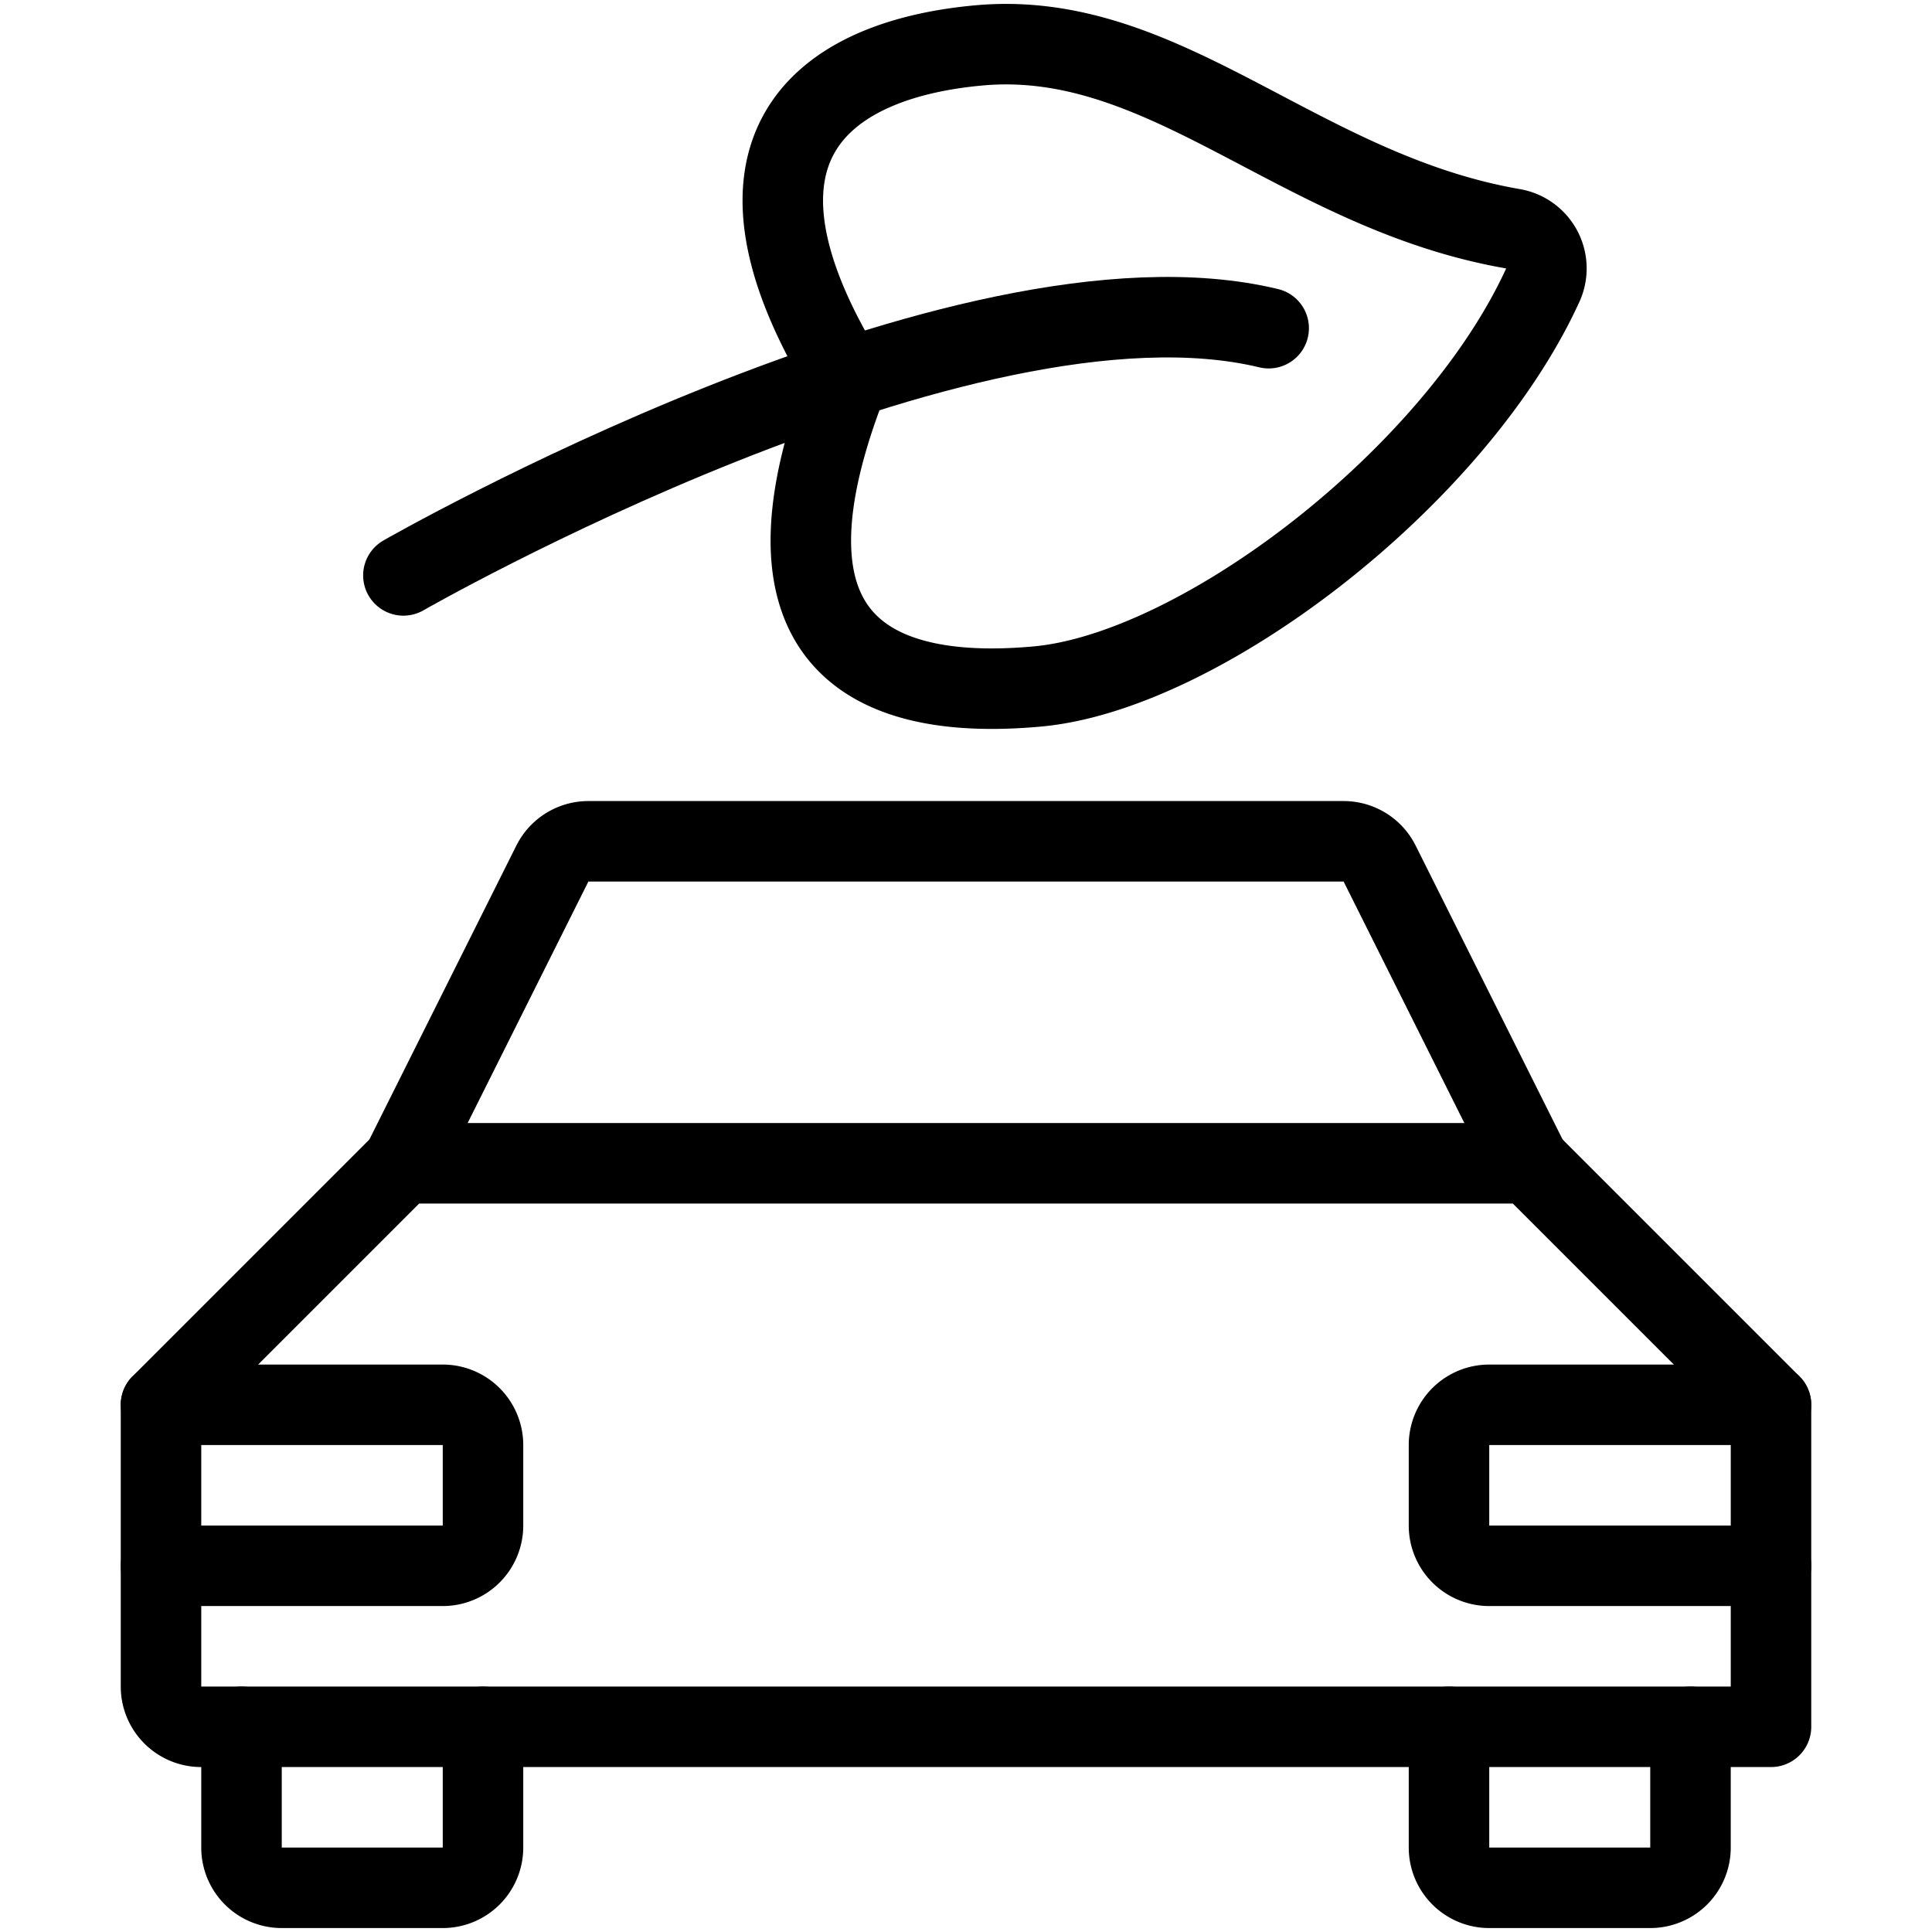
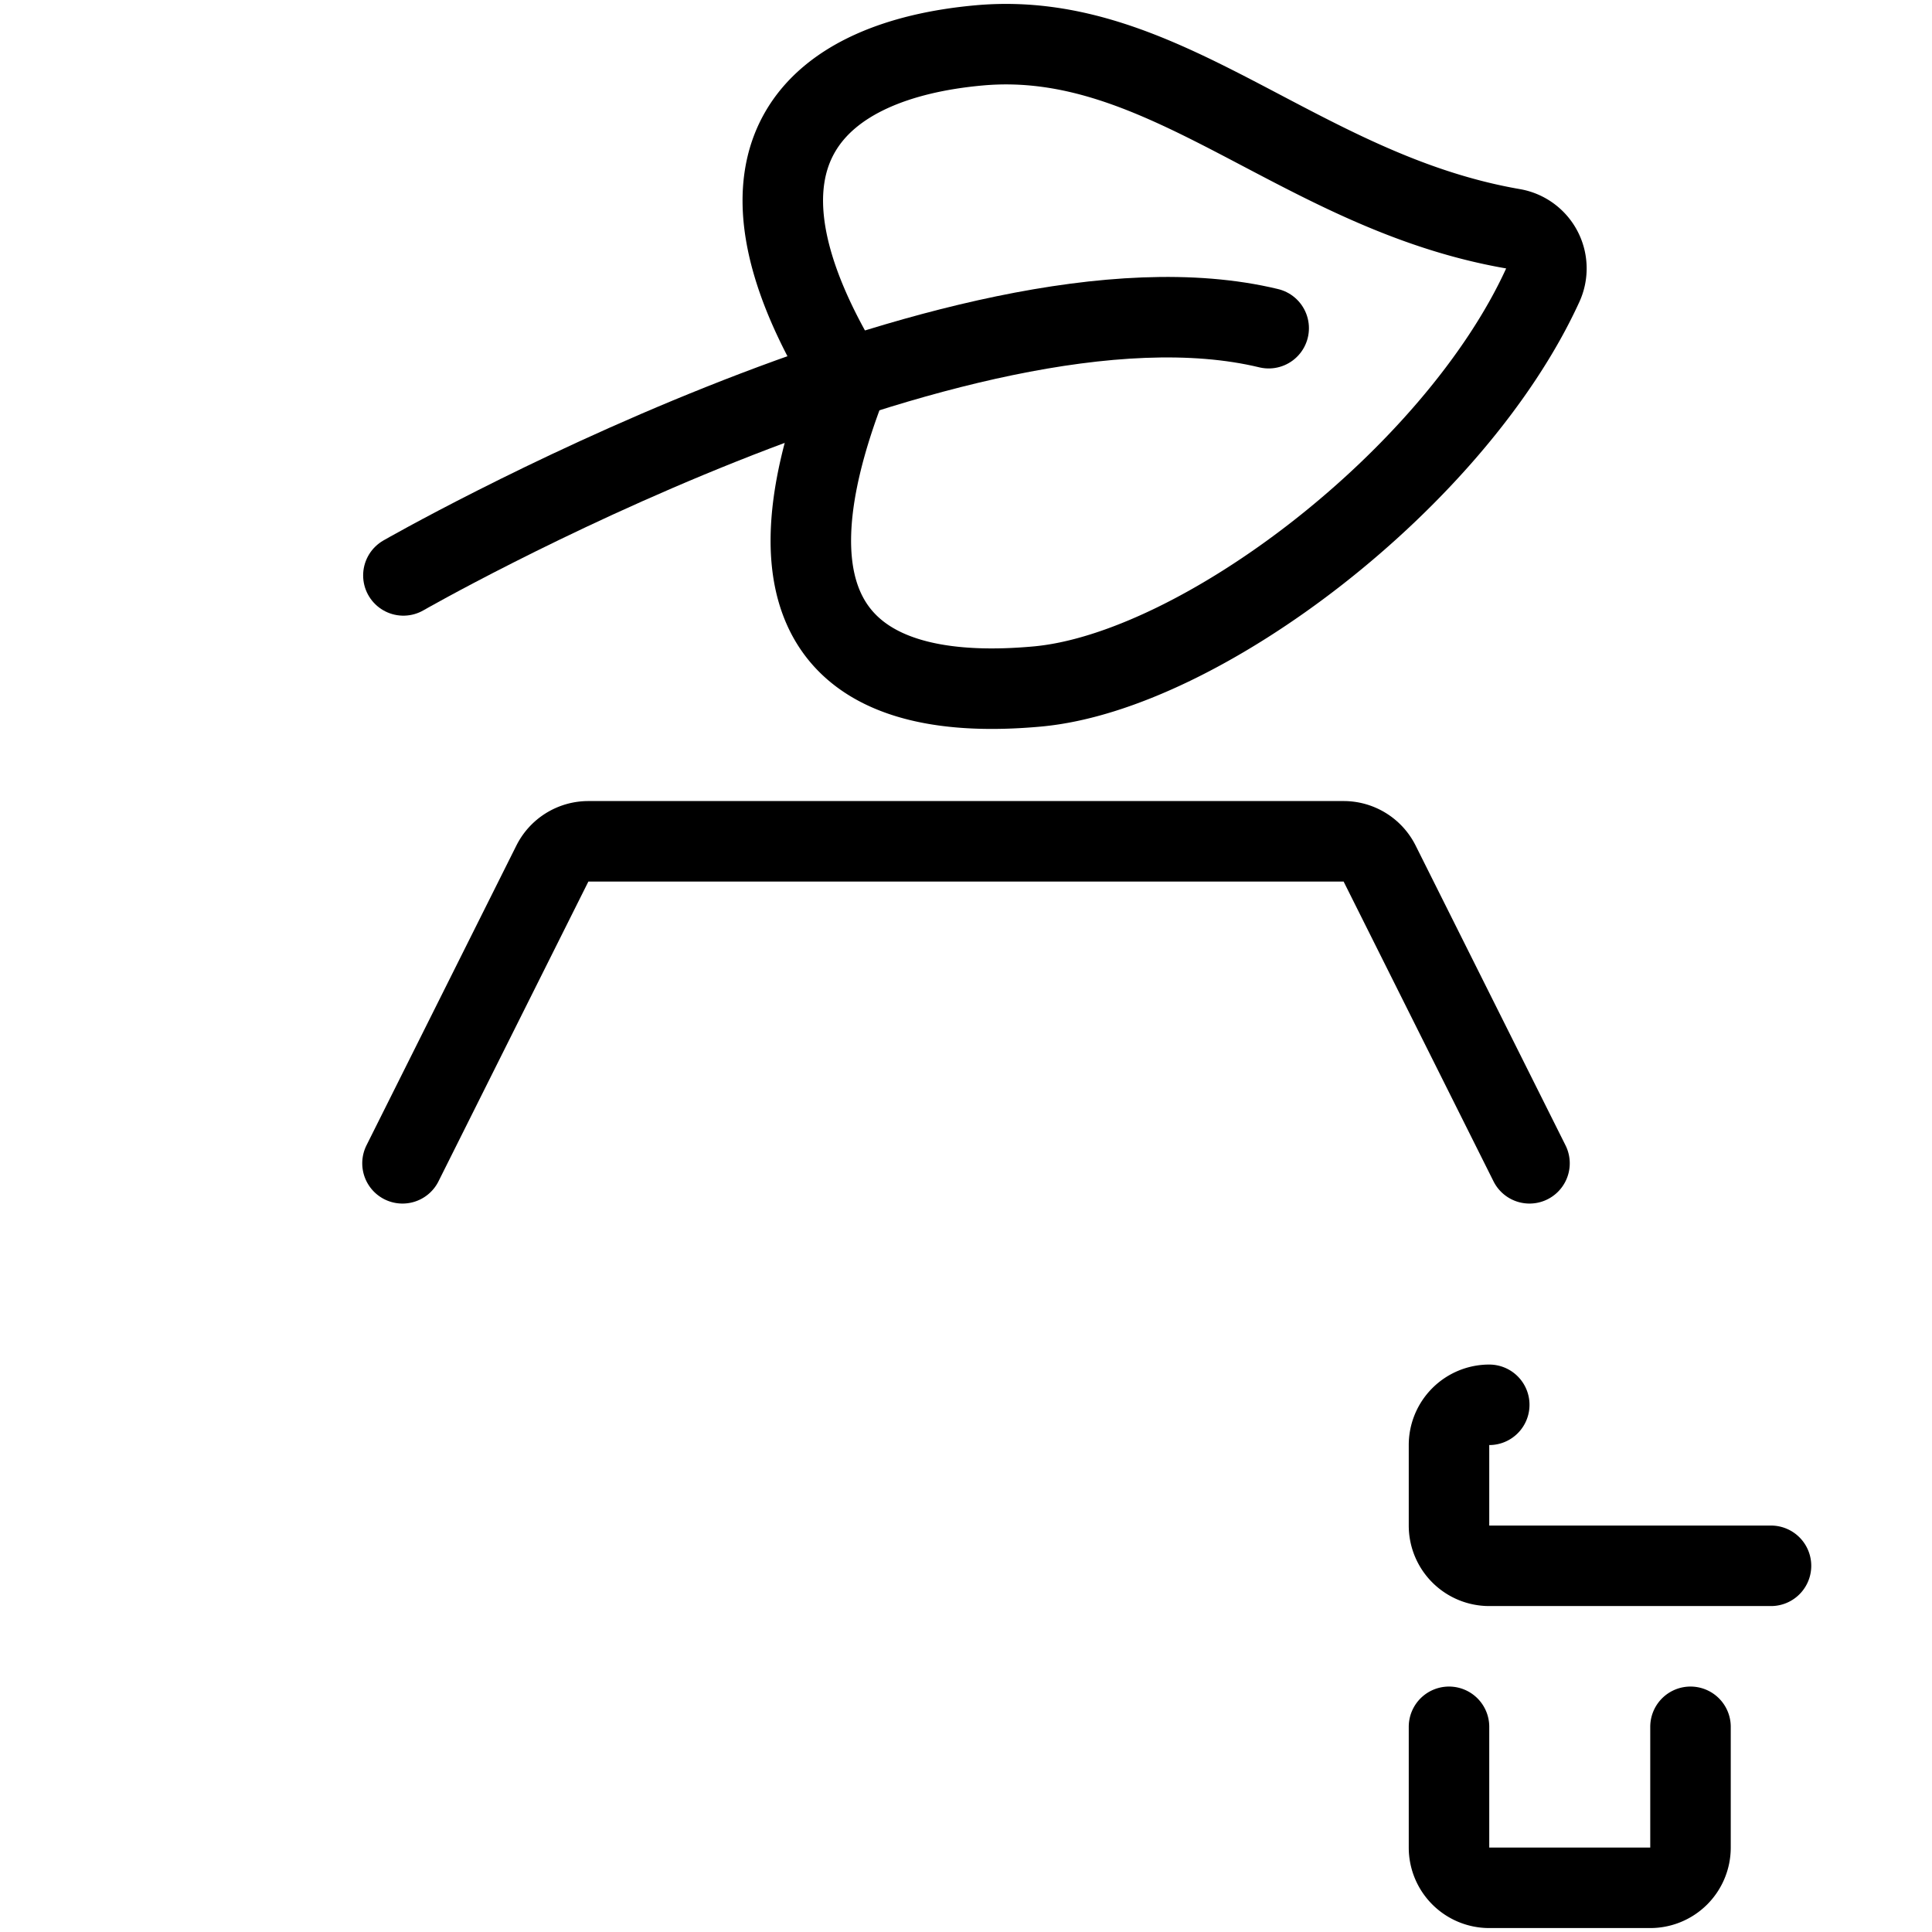
<svg xmlns="http://www.w3.org/2000/svg" viewBox="0 0 24 24">
  <g transform="matrix(1,0,0,1,0,0)">
-     <path d="M6,21.451v1.5a.5.5,0,0,1-.5.5h-2a.5.5,0,0,1-.5-.5v-1.5" fill="none" stroke="#000000" stroke-linecap="round" stroke-linejoin="round" />
    <path d="M21,21.451v1.5a.5.5,0,0,1-.5.5h-2a.5.5,0,0,1-.5-.5v-1.5" fill="none" stroke="#000000" stroke-linecap="round" stroke-linejoin="round" />
-     <path d="M22,21.451v-4l-3-3H5l-3,3v3.5a.5.5,0,0,0,.5.5Z" fill="none" stroke="#000000" stroke-linecap="round" stroke-linejoin="round" />
    <path d="M19,14.451l-1.862-3.724a.5.5,0,0,0-.447-.276H7.309a.5.5,0,0,0-.447.276L5,14.451" fill="none" stroke="#000000" stroke-linecap="round" stroke-linejoin="round" />
-     <path d="M2,17.451H5.5a.5.5,0,0,1,.5.5v1a.5.5,0,0,1-.5.5H2" fill="none" stroke="#000000" stroke-linecap="round" stroke-linejoin="round" />
-     <path d="M22,19.451H18.5a.5.5,0,0,1-.5-.5v-1a.5.5,0,0,1,.5-.5H22" fill="none" stroke="#000000" stroke-linecap="round" stroke-linejoin="round" />
+     <path d="M22,19.451H18.5a.5.5,0,0,1-.5-.5v-1a.5.5,0,0,1,.5-.5" fill="none" stroke="#000000" stroke-linecap="round" stroke-linejoin="round" />
    <path d="M12.16.564c-1.992.181-3.395,1.313-1.63,4.164-1.222,3.123.154,4,2.354,3.8,2.023-.183,5.187-2.593,6.281-4.986a.5.5,0,0,0-.369-.7C16.13,2.381,14.479.353,12.16.564Z" fill="none" stroke="#000000" stroke-linecap="round" stroke-linejoin="round" />
    <path d="M5.011,7.148S11.964,3.161,15.76,4.077" fill="none" stroke="#000000" stroke-linecap="round" stroke-linejoin="round" />
  </g>
</svg>